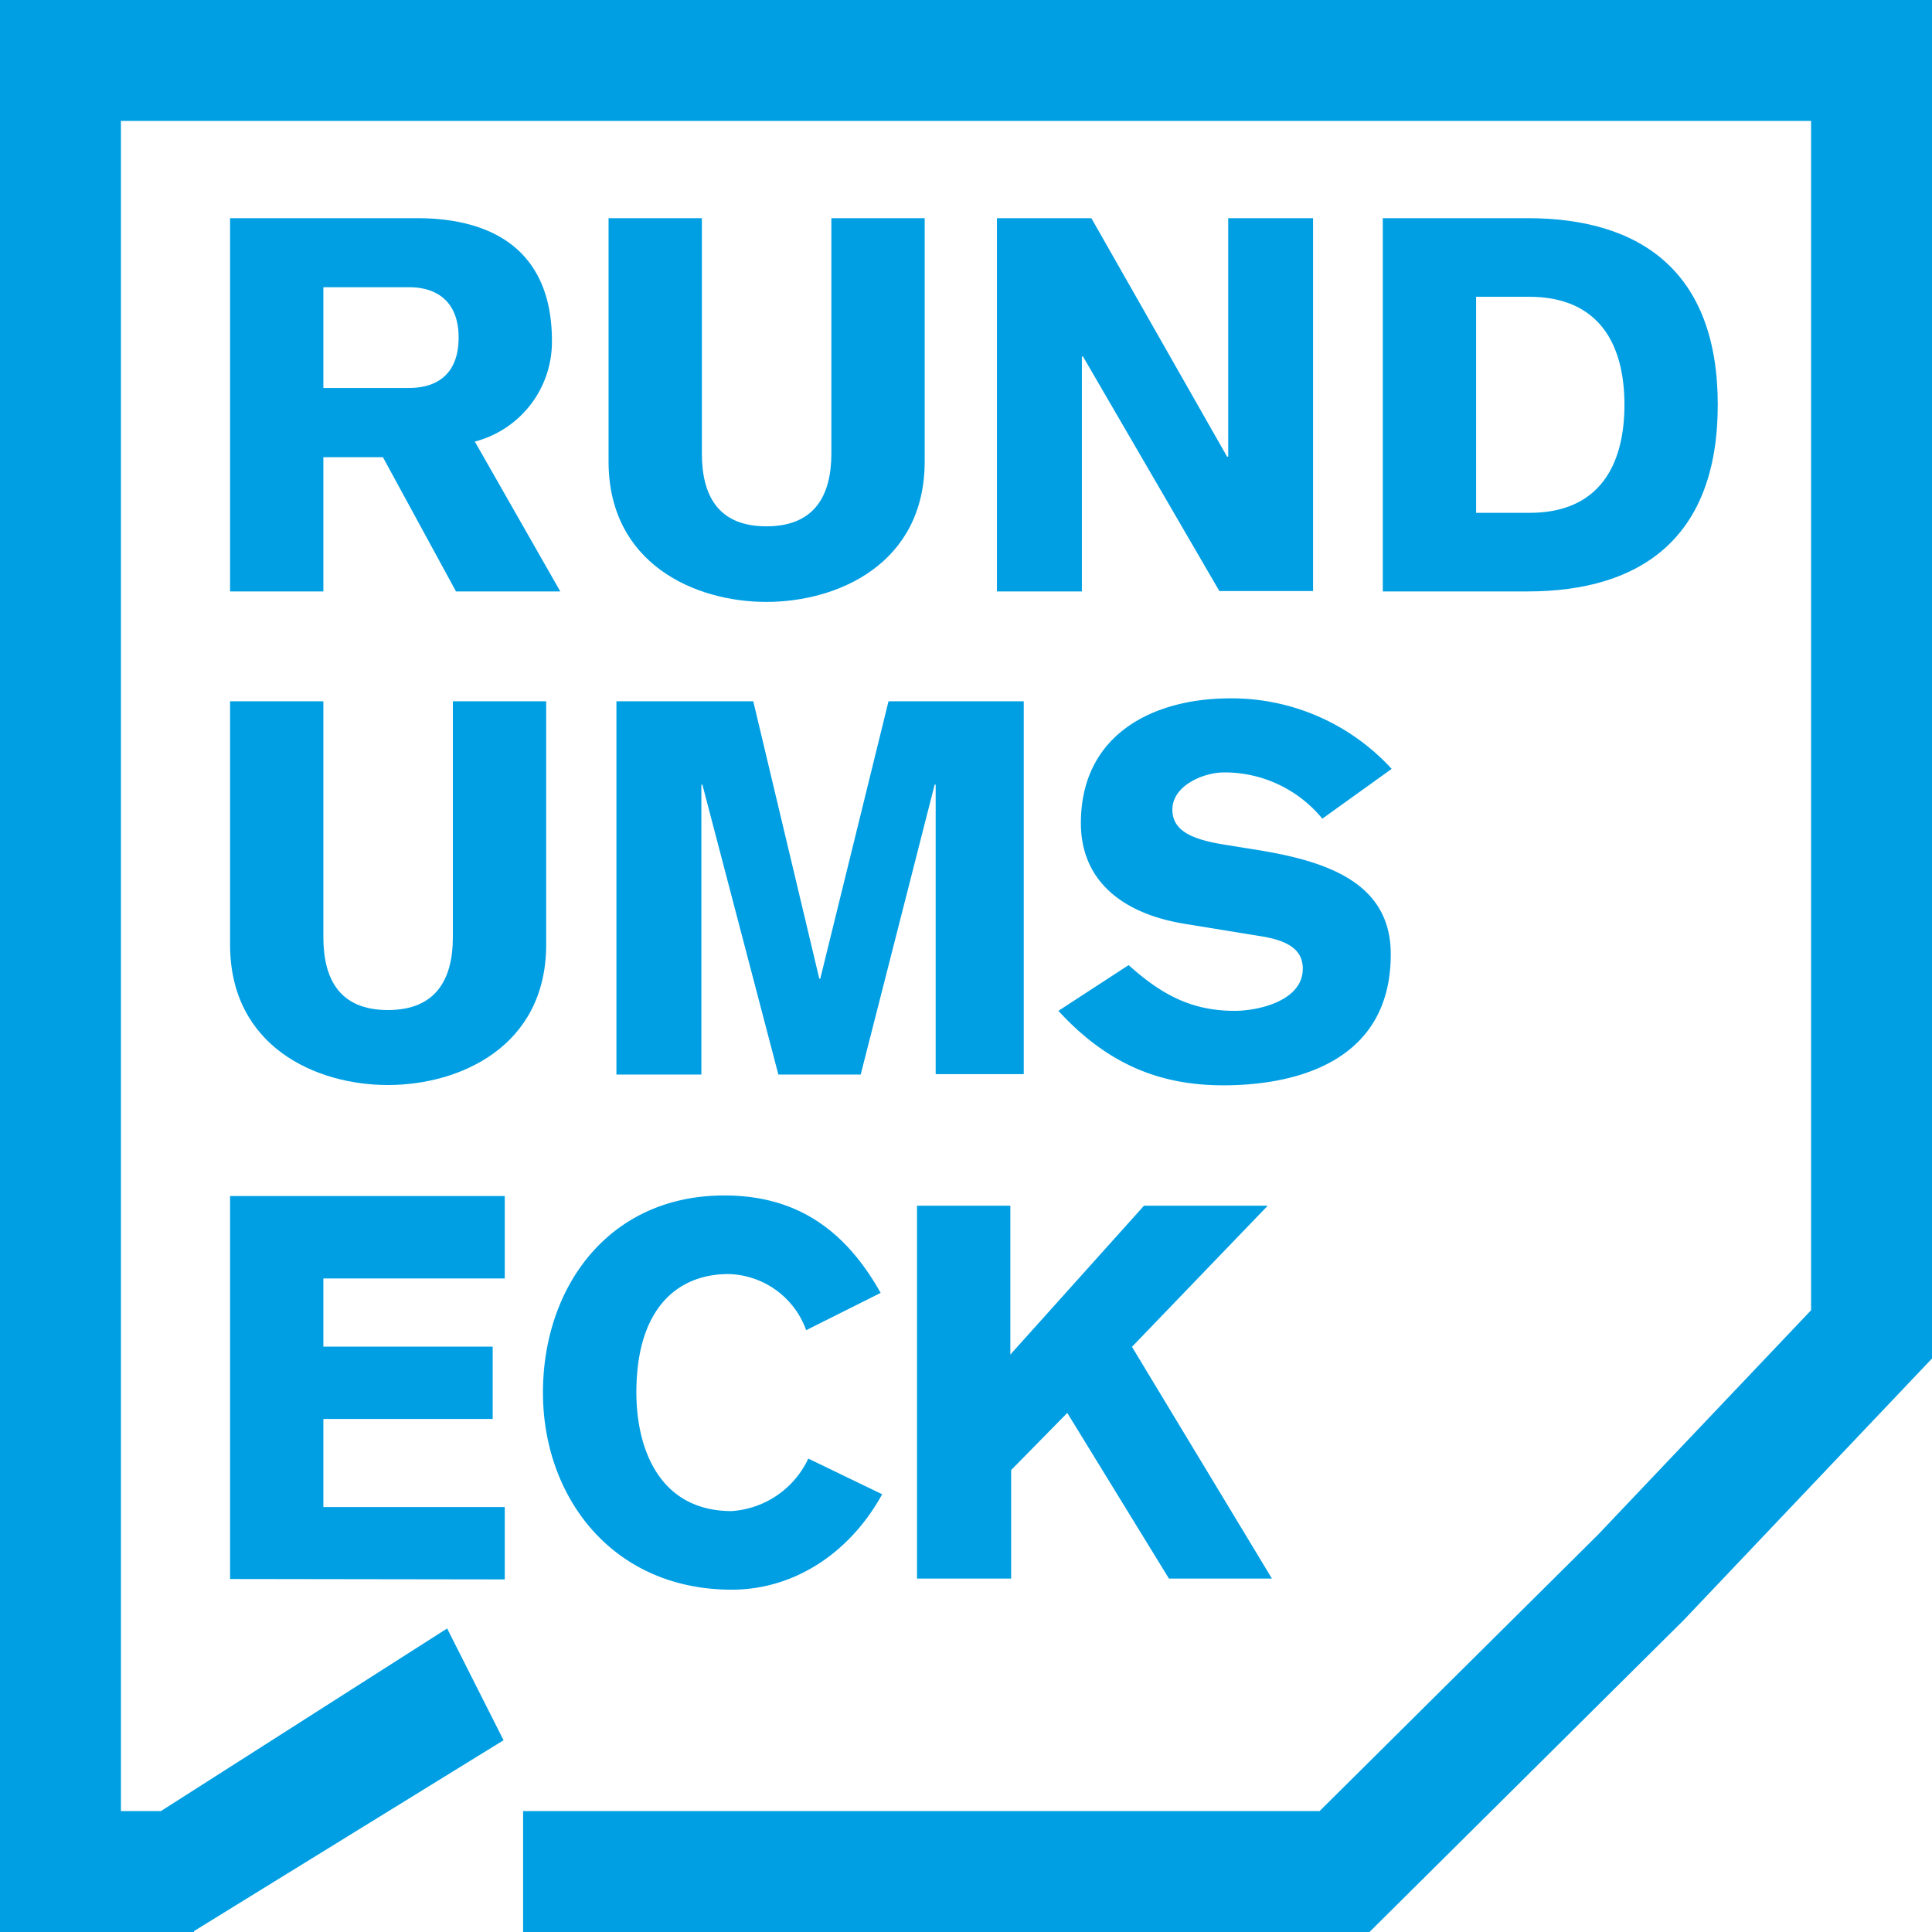
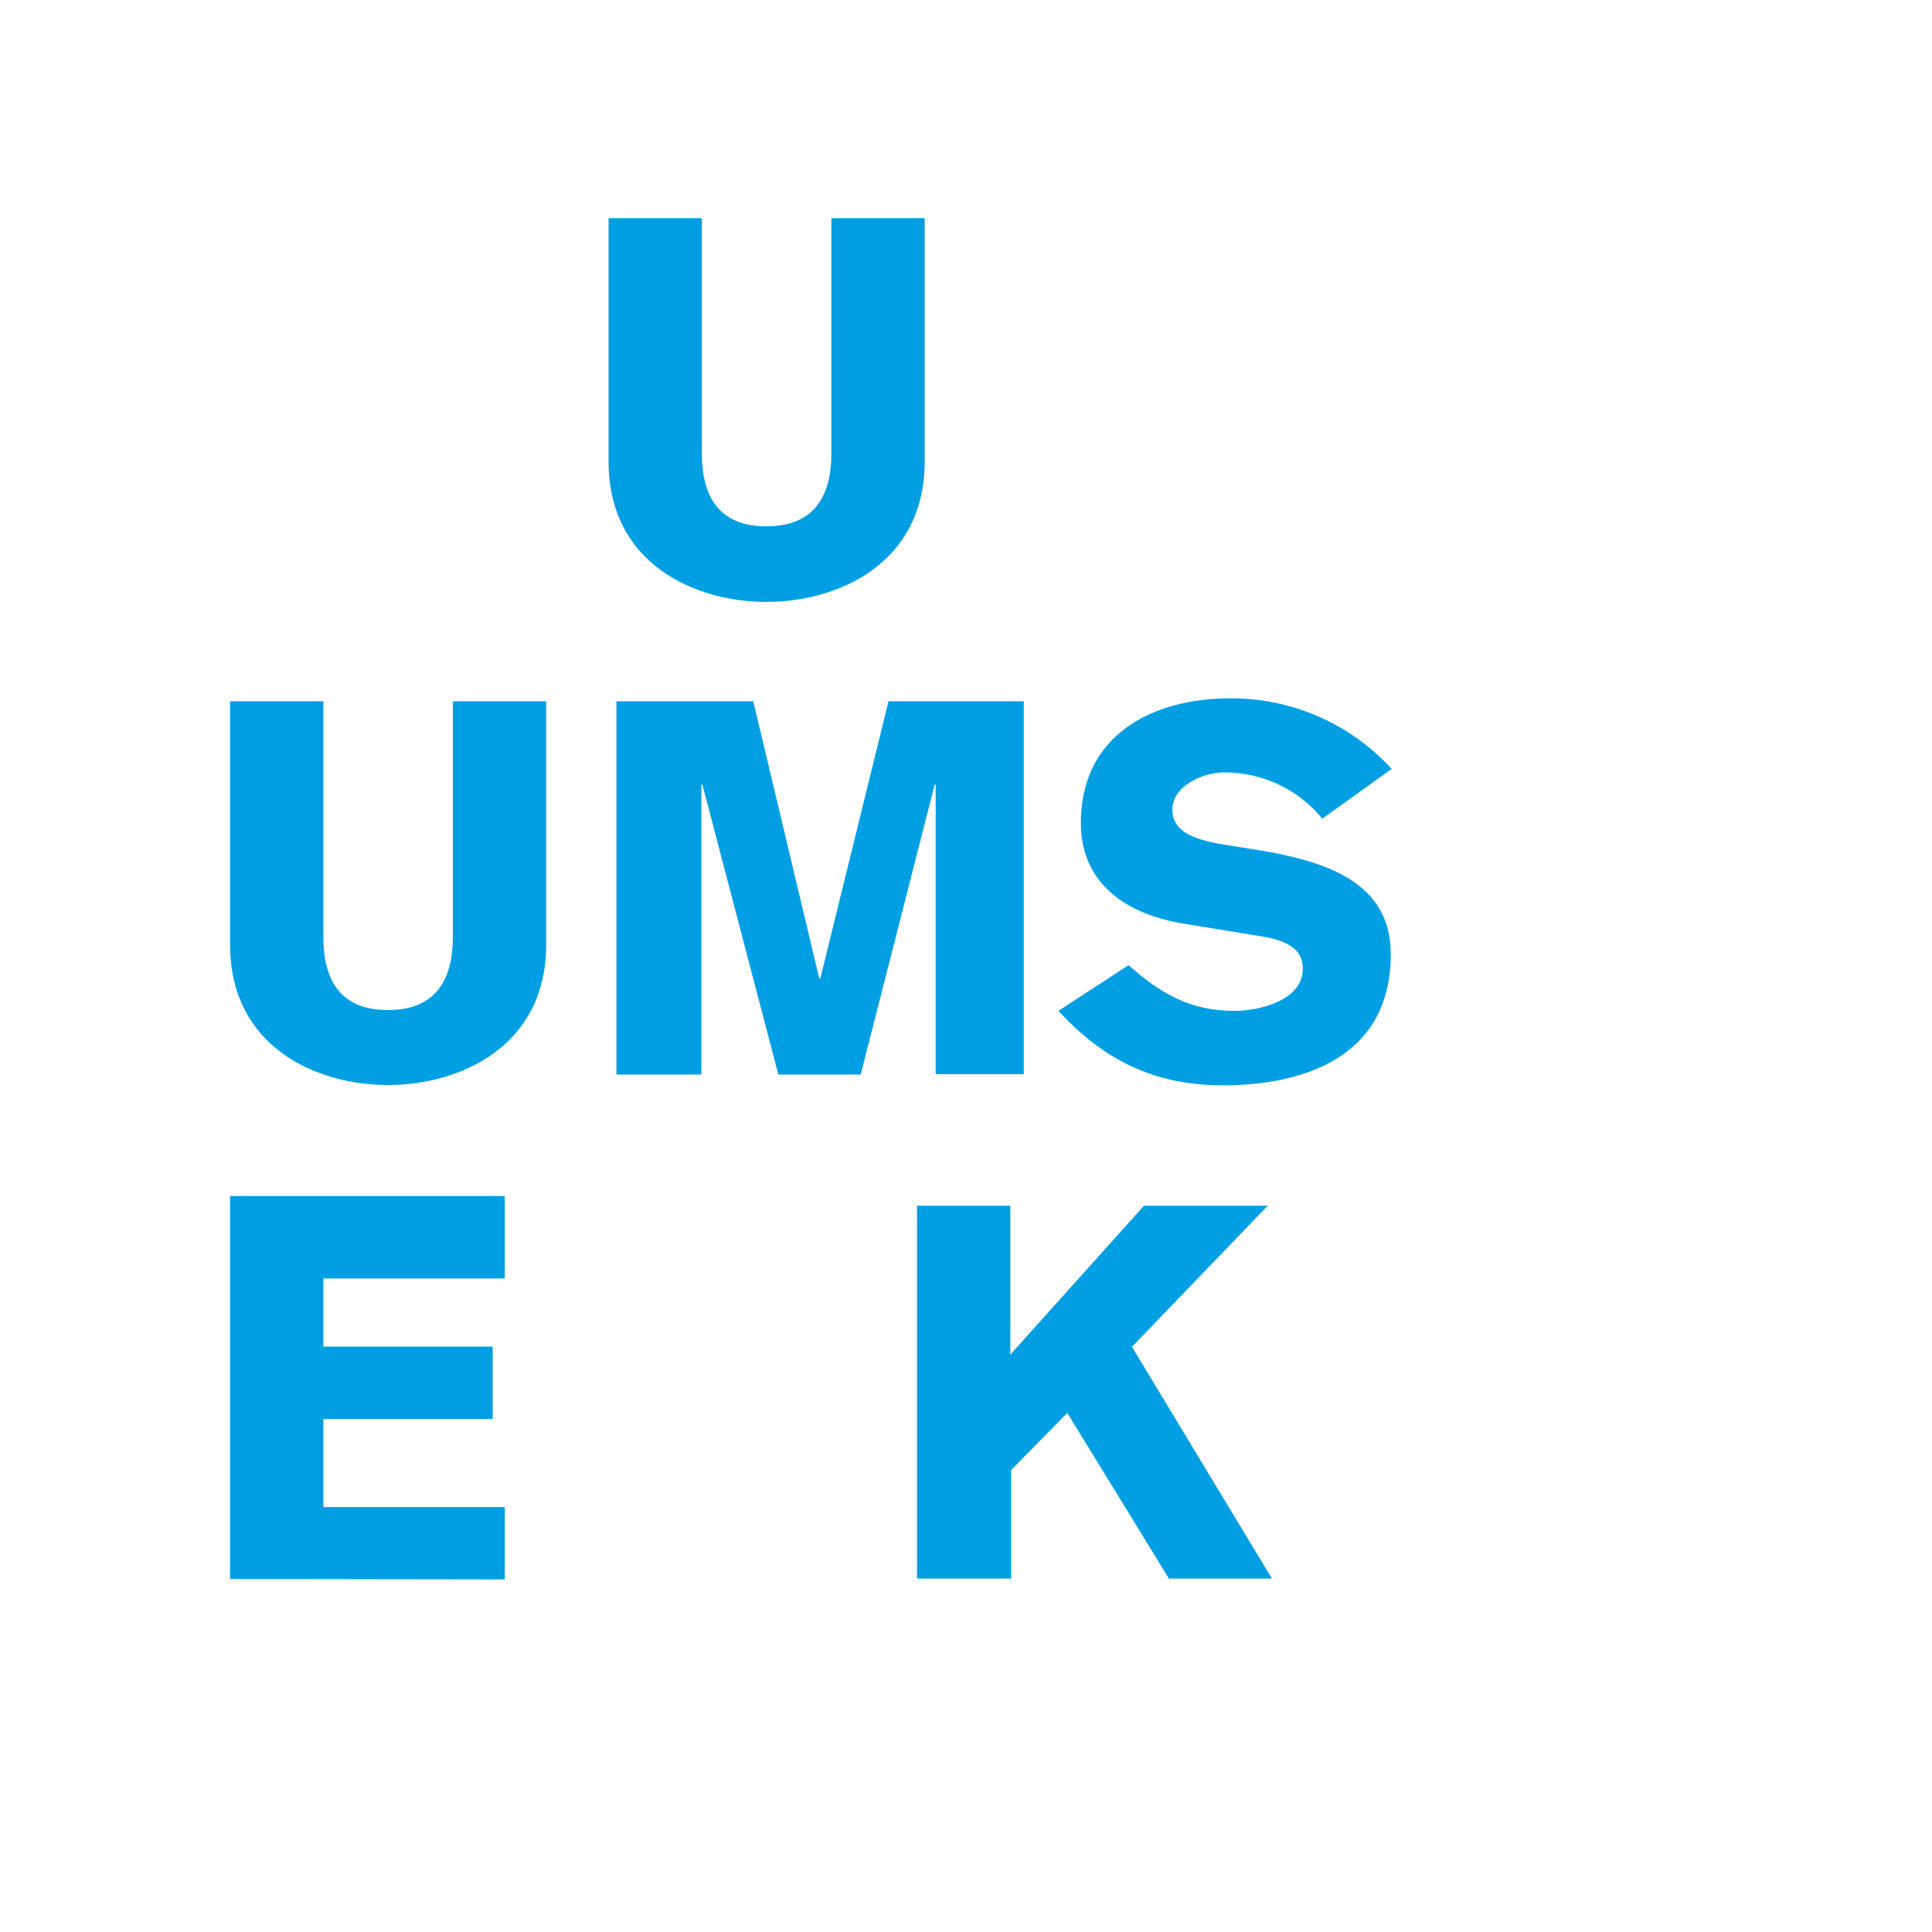
<svg xmlns="http://www.w3.org/2000/svg" viewBox="0 0 191.72 191.72">
  <defs>
    <style>.cls-1{fill:#009fe3;}</style>
  </defs>
  <g id="Ebene_2" data-name="Ebene 2">
    <g id="Ebene_1-2" data-name="Ebene 1">
-       <path class="cls-1" d="M22.83,21.65H41.35c8.32,0,13.42,3.85,13.42,12.17a10.23,10.23,0,0,1-7.65,10L55.6,58.69H45.25L38,45.37H32.09V58.69H22.83ZM32.09,38.5h8.48c3,0,4.94-1.56,4.94-5s-2-5-4.94-5H32.09Z" />
      <path class="cls-1" d="M91.76,45.79c0,10.14-8.59,13.94-15.71,13.94s-15.66-3.8-15.66-13.94V21.65h9.26V45c0,4.16,1.61,7.23,6.4,7.23S82.5,49.17,82.5,45V21.65h9.26Z" />
-       <path class="cls-1" d="M98.93,21.65h9.37l13.47,23.67h.11V21.65h8.42v37H121L107.47,35.38h-.11V58.69H98.93Z" />
-       <path class="cls-1" d="M137.22,21.65h14.36c11.29,0,18.88,5.36,18.88,18.52s-7.59,18.52-18.88,18.52H137.22Zm9.26,29.24h5.31c6.92,0,9.41-4.74,9.41-10.72s-2.49-10.72-9.47-10.72h-5.25Z" />
      <path class="cls-1" d="M54.2,93.73c0,10.14-8.58,13.94-15.71,13.94s-15.66-3.8-15.66-13.94V69.59h9.26V93c0,4.16,1.61,7.23,6.4,7.23s6.45-3.07,6.45-7.23V69.59H54.2Z" />
      <path class="cls-1" d="M61.17,69.59H74.75L81.3,97.11h.1l6.77-27.52h13.42v37H92.85V77.86h-.1l-7.34,28.77H77.24L69.7,77.86h-.1v28.77H61.17Z" />
      <path class="cls-1" d="M112,95.77c3.16,2.85,6.17,4.54,10.5,4.54,2.4,0,6.78-1,6.78-4.18,0-1.84-1.37-2.76-4.07-3.21l-7.55-1.23c-6.73-1.07-10.4-4.64-10.4-10,0-8.77,7.09-12.39,14.84-12.39a21.53,21.53,0,0,1,16,7l-6.88,4.94a12.54,12.54,0,0,0-9.74-4.59c-2.09,0-5.14,1.33-5.14,3.68,0,1.93,1.58,2.9,5,3.46l3.47.56c7.24,1.17,13.2,3.42,13.2,10.35,0,10.91-9.84,13-16.62,13-6.16,0-11.42-2-16.36-7.39Z" />
      <path class="cls-1" d="M22.83,156.69v-38H50.09v8.18h-18v6.76h16.8v7.18H32.09v8.74h18v7.18Z" />
-       <path class="cls-1" d="M80,132a8.41,8.41,0,0,0-7.7-5.57c-5.1,0-9.15,3.43-9.15,11.76,0,5.41,2.18,11.76,9.46,11.76a9.06,9.06,0,0,0,7.6-5.21l7.33,3.54c-3.17,5.78-8.68,9.47-14.93,9.47-11.81,0-18.73-9.16-18.73-19.56s6.46-19.56,18-19.56c7.29,0,12.07,3.54,15.51,9.67Z" />
      <path class="cls-1" d="M91,119.65h9.26v14.77l13.26-14.77h12.28l-13.47,14,13.89,23H116l-10.09-16.44-5.57,5.67v10.77H91Z" />
-       <polygon class="cls-1" points="0 0 0 191.72 19.25 191.72 19.25 191.63 49.97 172.69 44.37 161.6 15.97 179.72 12 179.72 12 12 179.72 12 179.72 130.02 158.57 152.3 130.95 179.72 51.91 179.72 51.91 191.72 135.9 191.72 167.09 160.76 191.72 134.81 191.72 0 0 0" />
    </g>
  </g>
</svg>